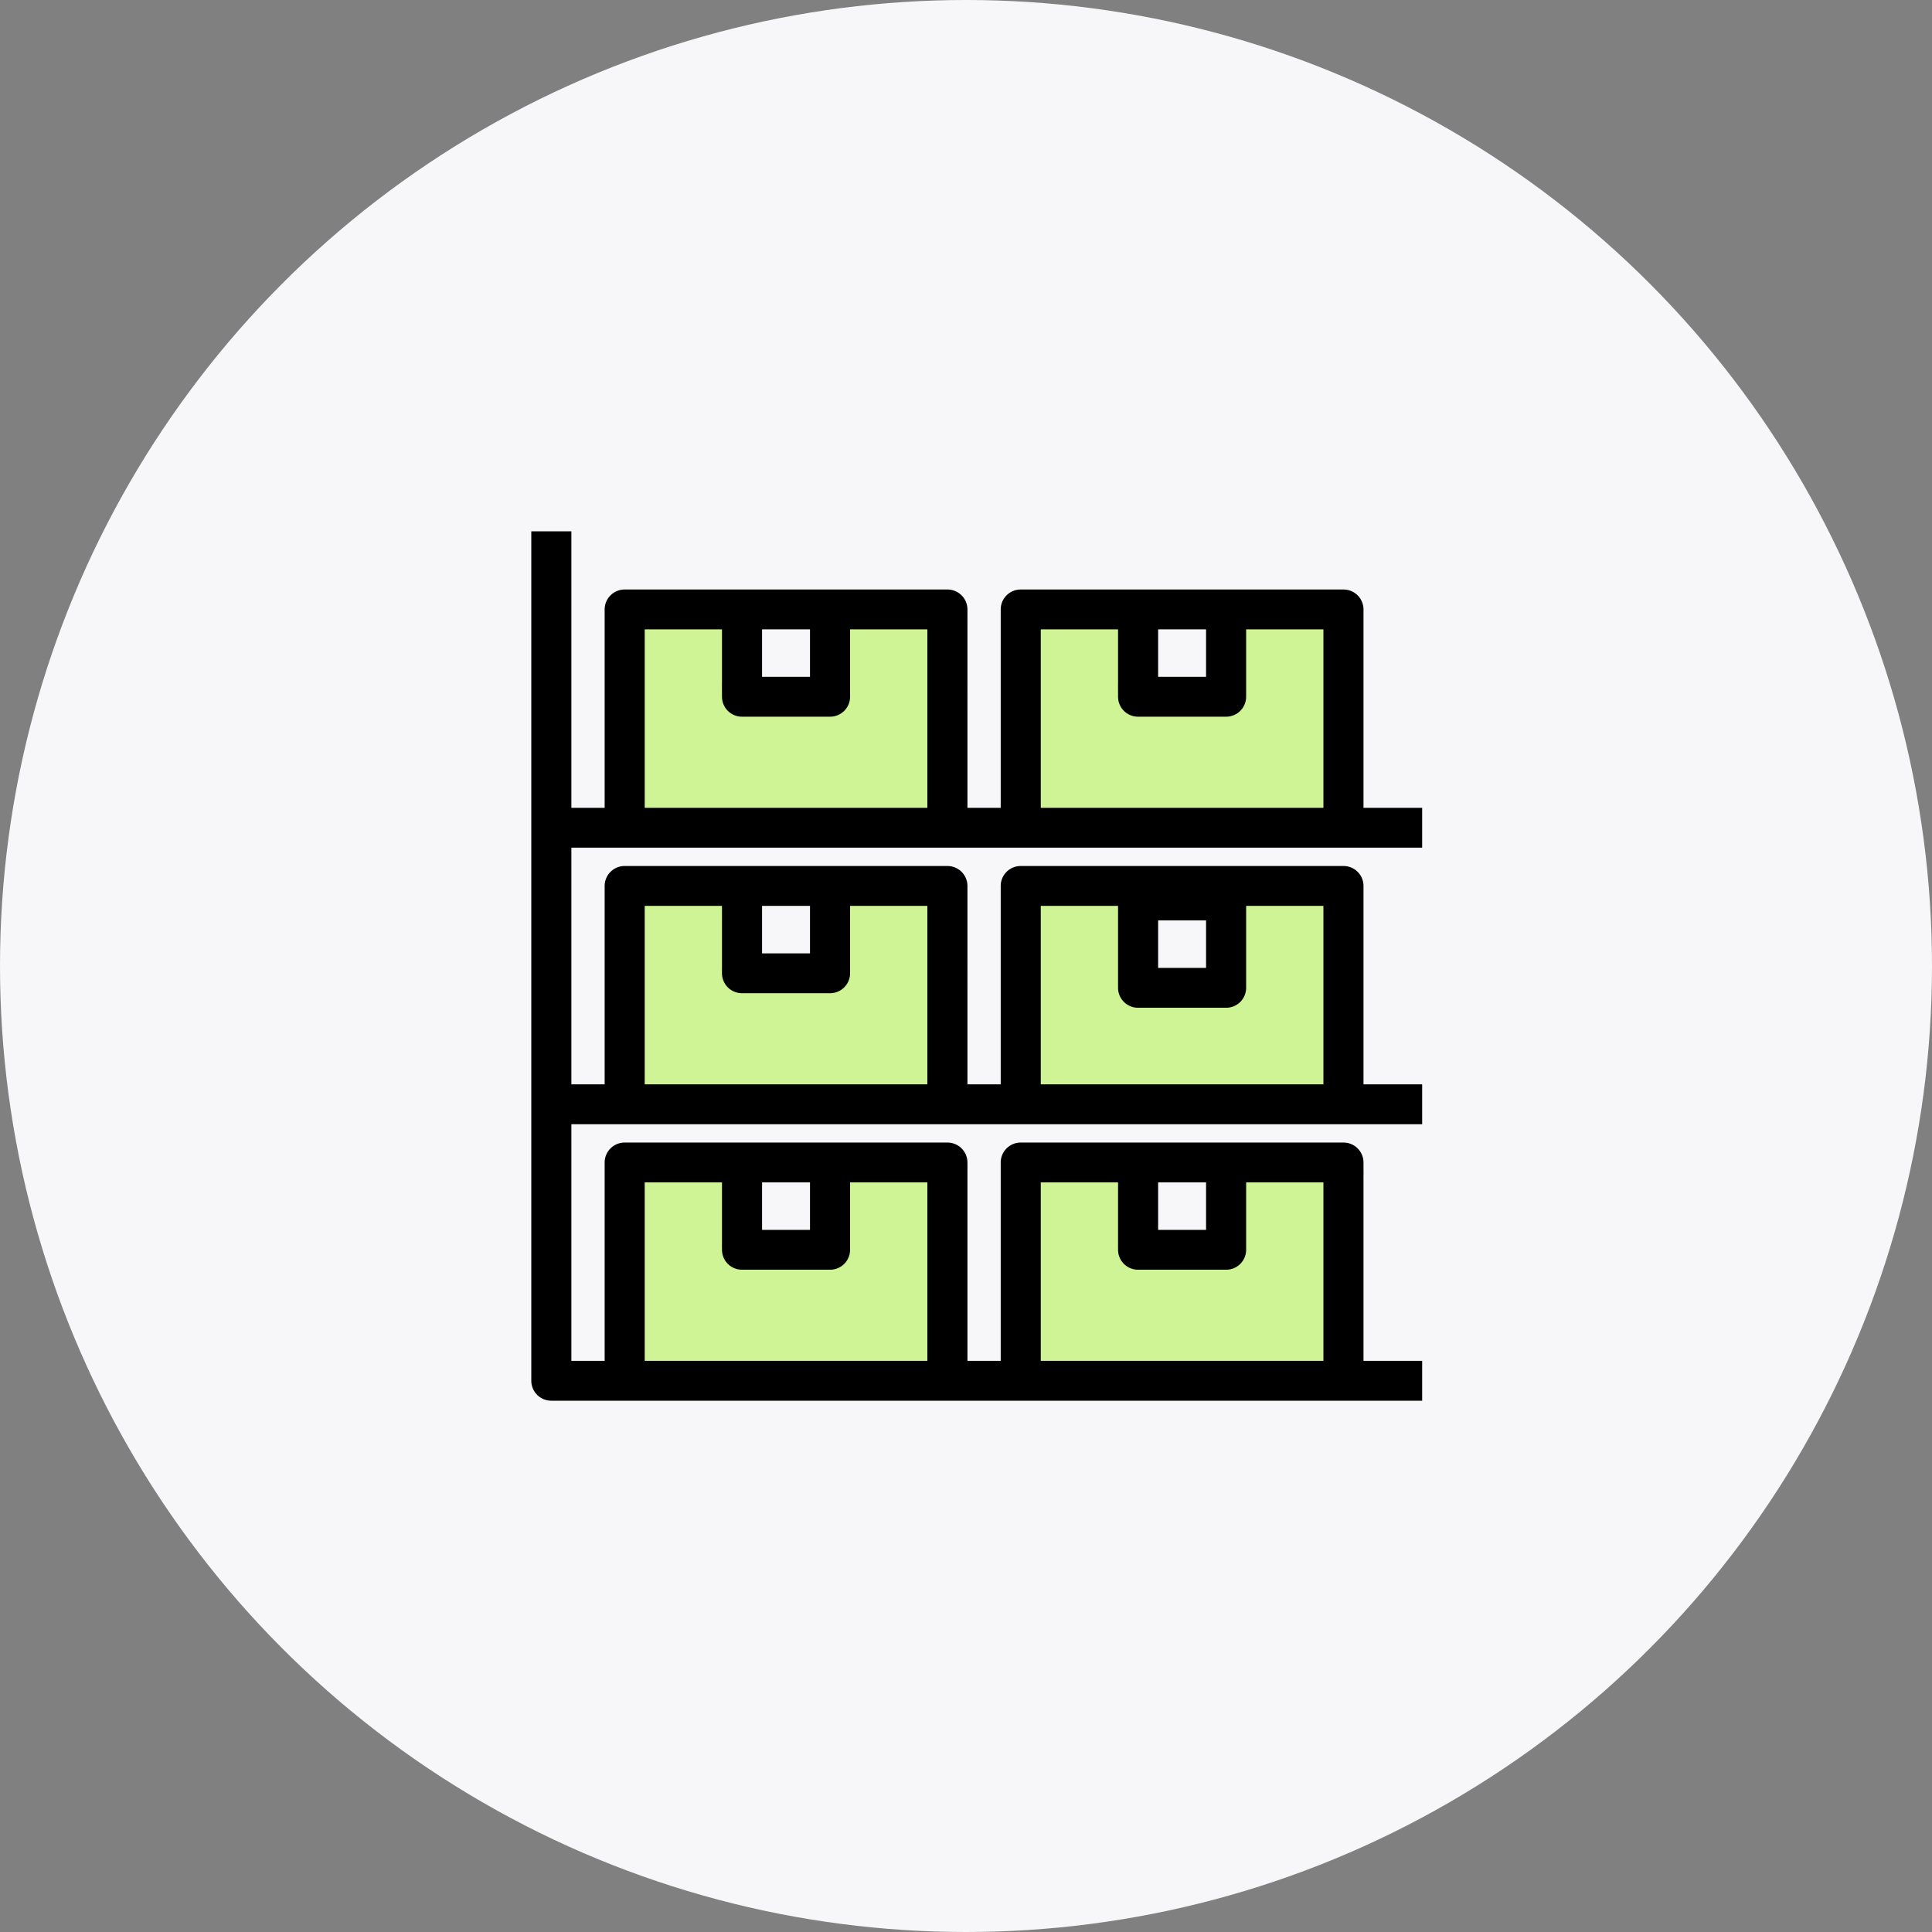
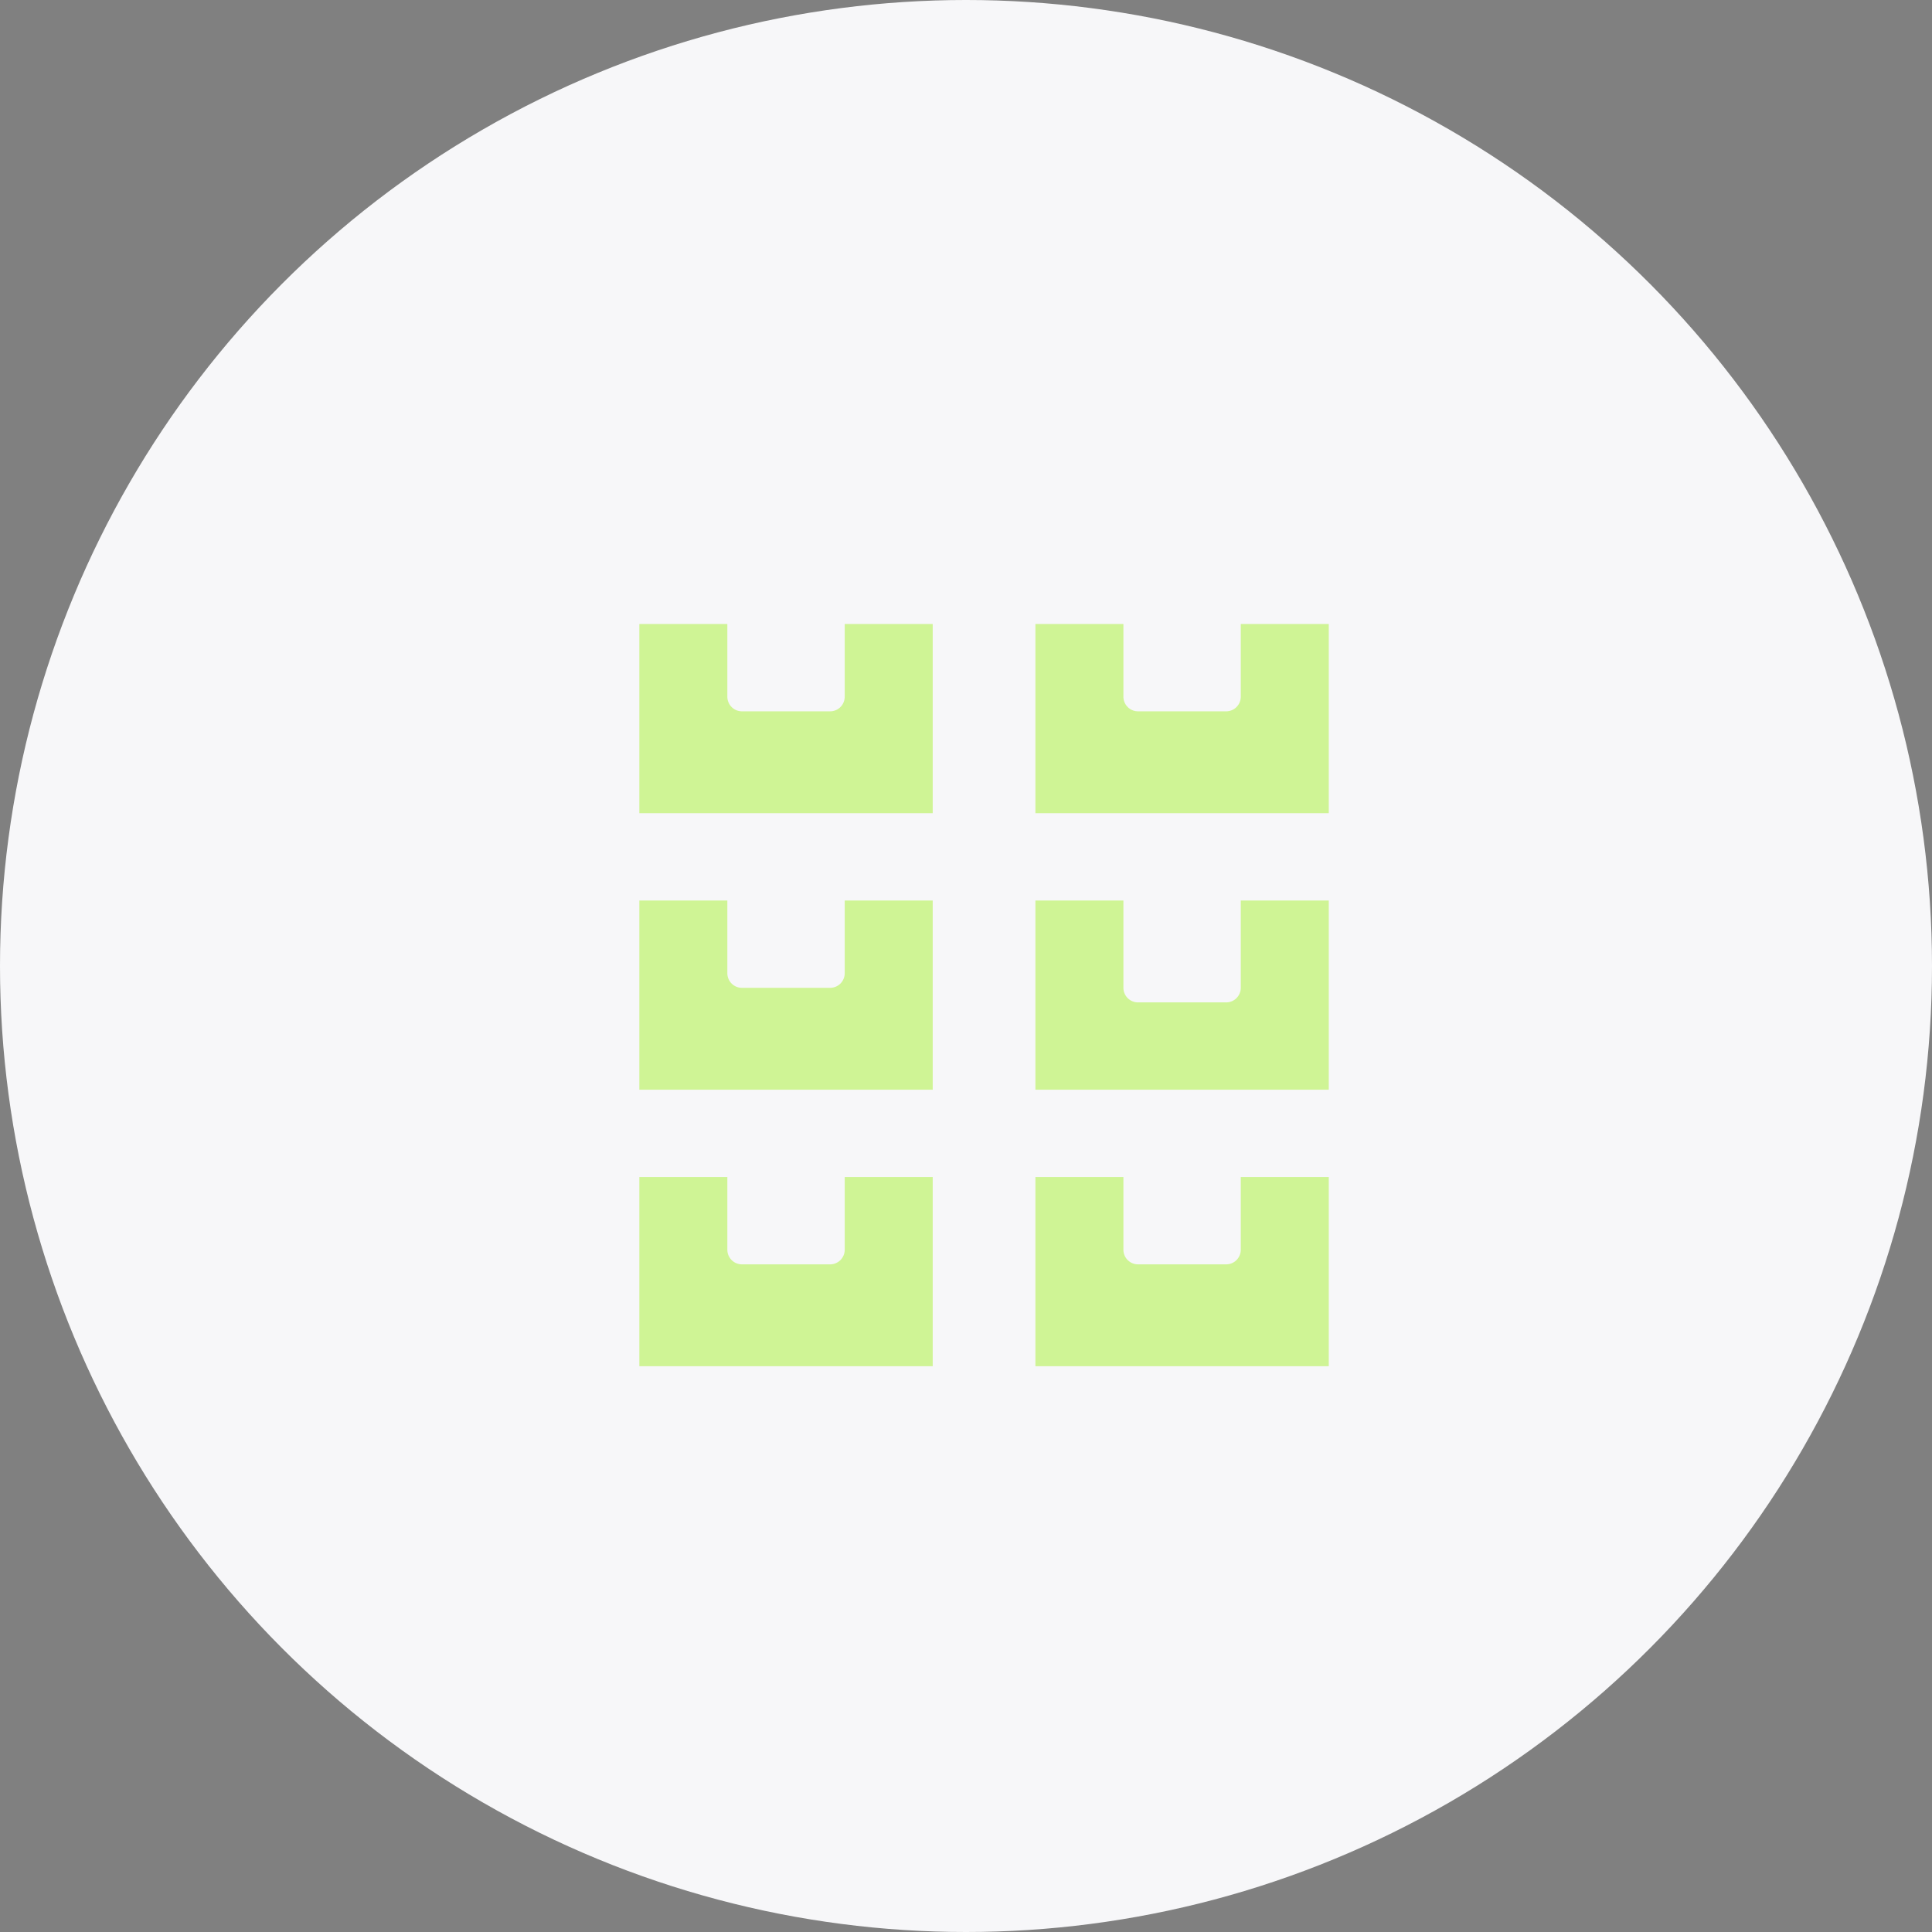
<svg xmlns="http://www.w3.org/2000/svg" width="90" height="90" viewBox="0 0 90 90">
  <rect x="0" y="0" width="90" height="90" fill="#808080" stroke="none" />
  <g fill="none" fill-rule="evenodd">
    <circle cx="45" cy="45" r="45" fill="#F7F7F9" />
-     <path fill="#CFF495" d="M48.233 54.83h4.1v3.39a.68.68 0 0 0 .684.678h4.1a.68.68 0 0 0 .683-.678v-3.39h4.1v8.814H48.233v-8.813zM29.783 54.83h4.1v3.39a.68.68 0 0 0 .684.678h4.1a.68.68 0 0 0 .683-.678v-3.39h4.1v8.814H29.783v-8.813zM48.233 41.95h4.1v4.067a.68.68 0 0 0 .684.678h4.1a.68.68 0 0 0 .683-.678v-4.068h4.1v8.814H48.233v-8.814zM29.783 41.95h4.1v3.389a.68.68 0 0 0 .684.678h4.1a.68.68 0 0 0 .683-.678v-3.39h4.1v8.814H29.783v-8.814zM29.783 37.881v-8.813h4.1v3.39a.68.68 0 0 0 .684.678h4.1a.68.68 0 0 0 .683-.678v-3.39h4.1v8.813H29.783zM48.233 37.881v-8.813h4.1v3.39a.68.68 0 0 0 .684.678h4.1a.68.68 0 0 0 .683-.678v-3.39h4.1v8.813H48.233z" />
-     <path fill="#000" fill-rule="nonzero" stroke="#000" stroke-width=".5" d="M63.267 28.39a.68.68 0 0 0-.684-.678H47.55a.68.68 0 0 0-.683.678v9.491h-2.05V28.39a.68.68 0 0 0-.684-.678H29.1a.68.68 0 0 0-.683.678v9.491h-2.05V25H25v39.322a.68.68 0 0 0 .683.678H66v-1.356h-2.733v-9.491a.68.68 0 0 0-.684-.678H47.55a.68.68 0 0 0-.683.678v9.491h-2.05v-9.491a.68.68 0 0 0-.684-.678H29.1a.68.68 0 0 0-.683.678v9.491h-2.05V52.12H66v-1.356h-2.733V41.27a.68.68 0 0 0-.684-.678H47.55a.68.68 0 0 0-.683.678v9.492h-2.05V41.27a.68.68 0 0 0-.684-.678H29.1a.68.68 0 0 0-.683.678v9.492h-2.05V39.237H66v-1.356h-2.733V28.39zm-6.834 26.44v2.712H53.7v-2.711h2.733zm-8.2 0h4.1v3.39a.68.68 0 0 0 .684.678h4.1a.68.68 0 0 0 .683-.678v-3.39h4.1v8.814H48.233v-8.813zm-10.25 0v2.712H35.25v-2.711h2.733zm-8.2 0h4.1v3.39a.68.68 0 0 0 .684.678h4.1a.68.68 0 0 0 .683-.678v-3.39h4.1v8.814H29.783v-8.813zm26.65-12.203v2.712H53.7v-2.712h2.733zm-8.2-.678h4.1v4.068a.68.68 0 0 0 .684.678h4.1a.68.68 0 0 0 .683-.678v-4.068h4.1v8.814H48.233v-8.814zm-10.25 0v2.712H35.25v-2.712h2.733zm-8.2 0h4.1v3.39a.68.68 0 0 0 .684.678h4.1a.68.68 0 0 0 .683-.678v-3.39h4.1v8.814H29.783v-8.814zm26.65-12.881v2.712H53.7v-2.712h2.733zm-18.45 0v2.712H35.25v-2.712h2.733zm-8.2 8.813v-8.813h4.1v3.39a.68.68 0 0 0 .684.678h4.1a.68.68 0 0 0 .683-.678v-3.39h4.1v8.813H29.783zm18.45 0v-8.813h4.1v3.39a.68.68 0 0 0 .684.678h4.1a.68.68 0 0 0 .683-.678v-3.39h4.1v8.813H48.233z" />
+     <path fill="#CFF495" d="M48.233 54.83h4.1v3.39a.68.68 0 0 0 .684.678h4.1a.68.68 0 0 0 .683-.678v-3.39h4.1v8.814H48.233v-8.813M29.783 54.83h4.1v3.39a.68.68 0 0 0 .684.678h4.1a.68.68 0 0 0 .683-.678v-3.39h4.1v8.814H29.783v-8.813zM48.233 41.95h4.1v4.067a.68.68 0 0 0 .684.678h4.1a.68.68 0 0 0 .683-.678v-4.068h4.1v8.814H48.233v-8.814zM29.783 41.95h4.1v3.389a.68.68 0 0 0 .684.678h4.1a.68.68 0 0 0 .683-.678v-3.39h4.1v8.814H29.783v-8.814zM29.783 37.881v-8.813h4.1v3.39a.68.68 0 0 0 .684.678h4.1a.68.68 0 0 0 .683-.678v-3.39h4.1v8.813H29.783zM48.233 37.881v-8.813h4.1v3.39a.68.68 0 0 0 .684.678h4.1a.68.68 0 0 0 .683-.678v-3.39h4.1v8.813H48.233z" />
  </g>
</svg>